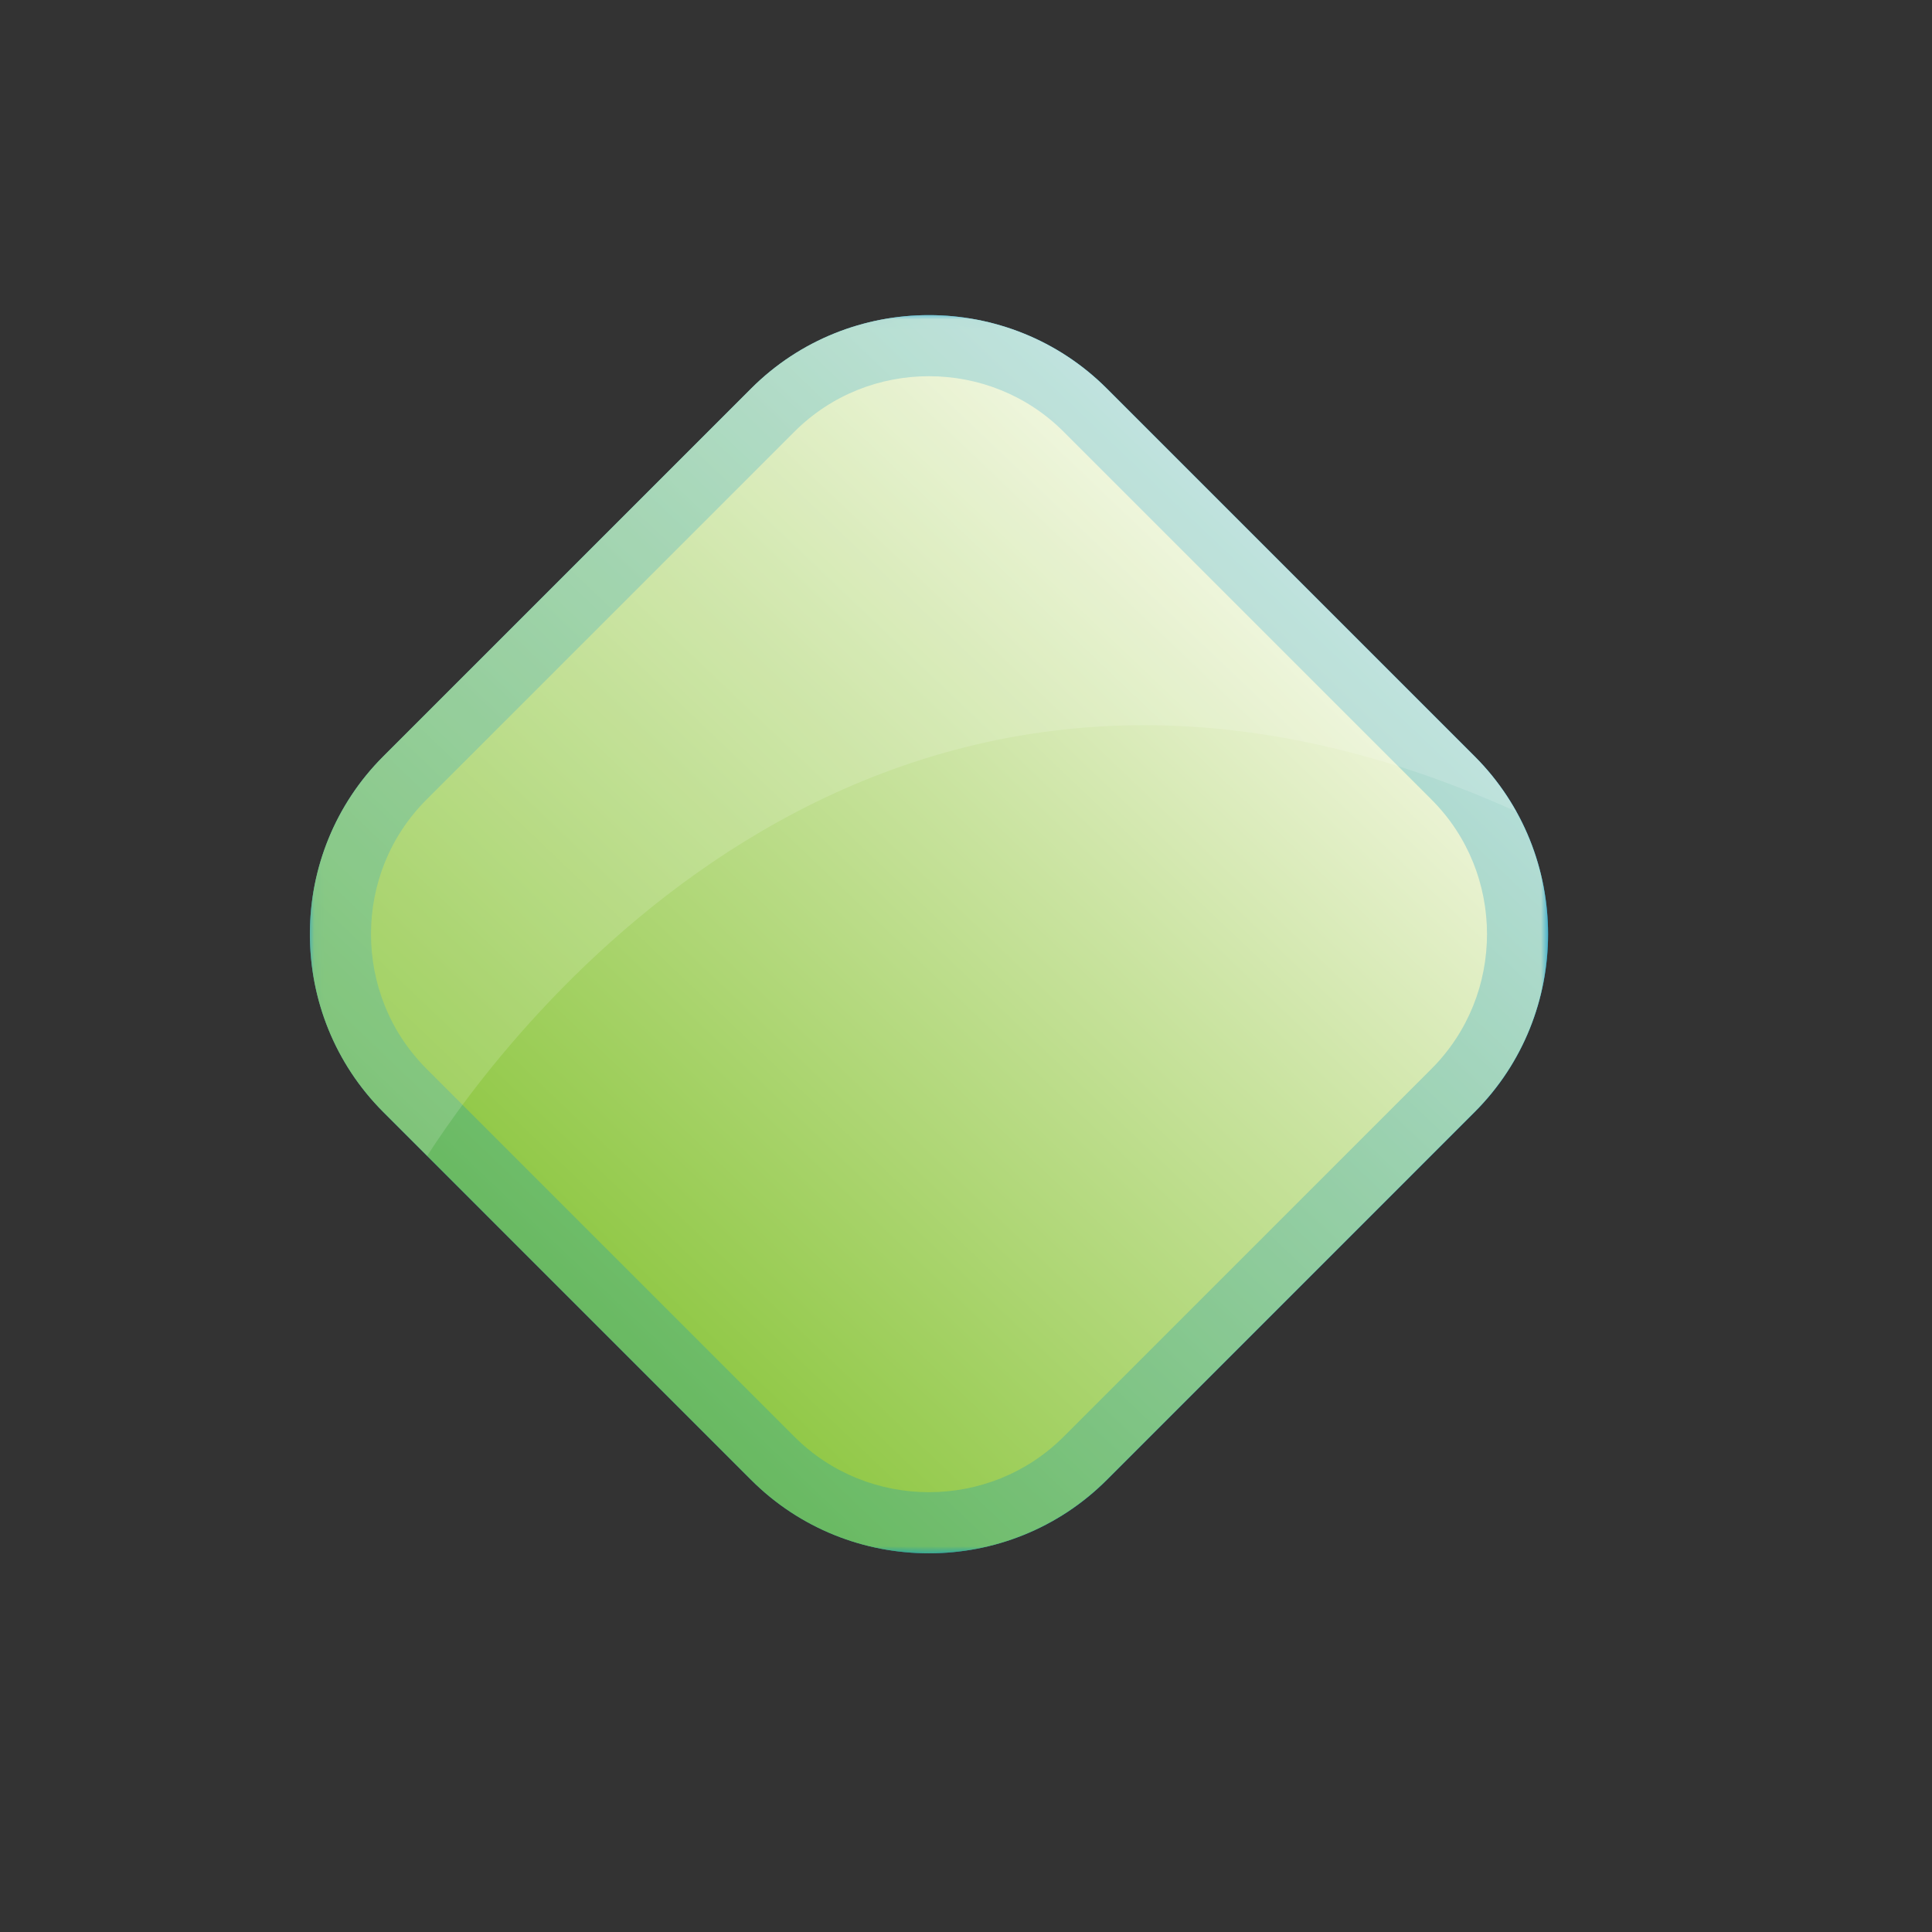
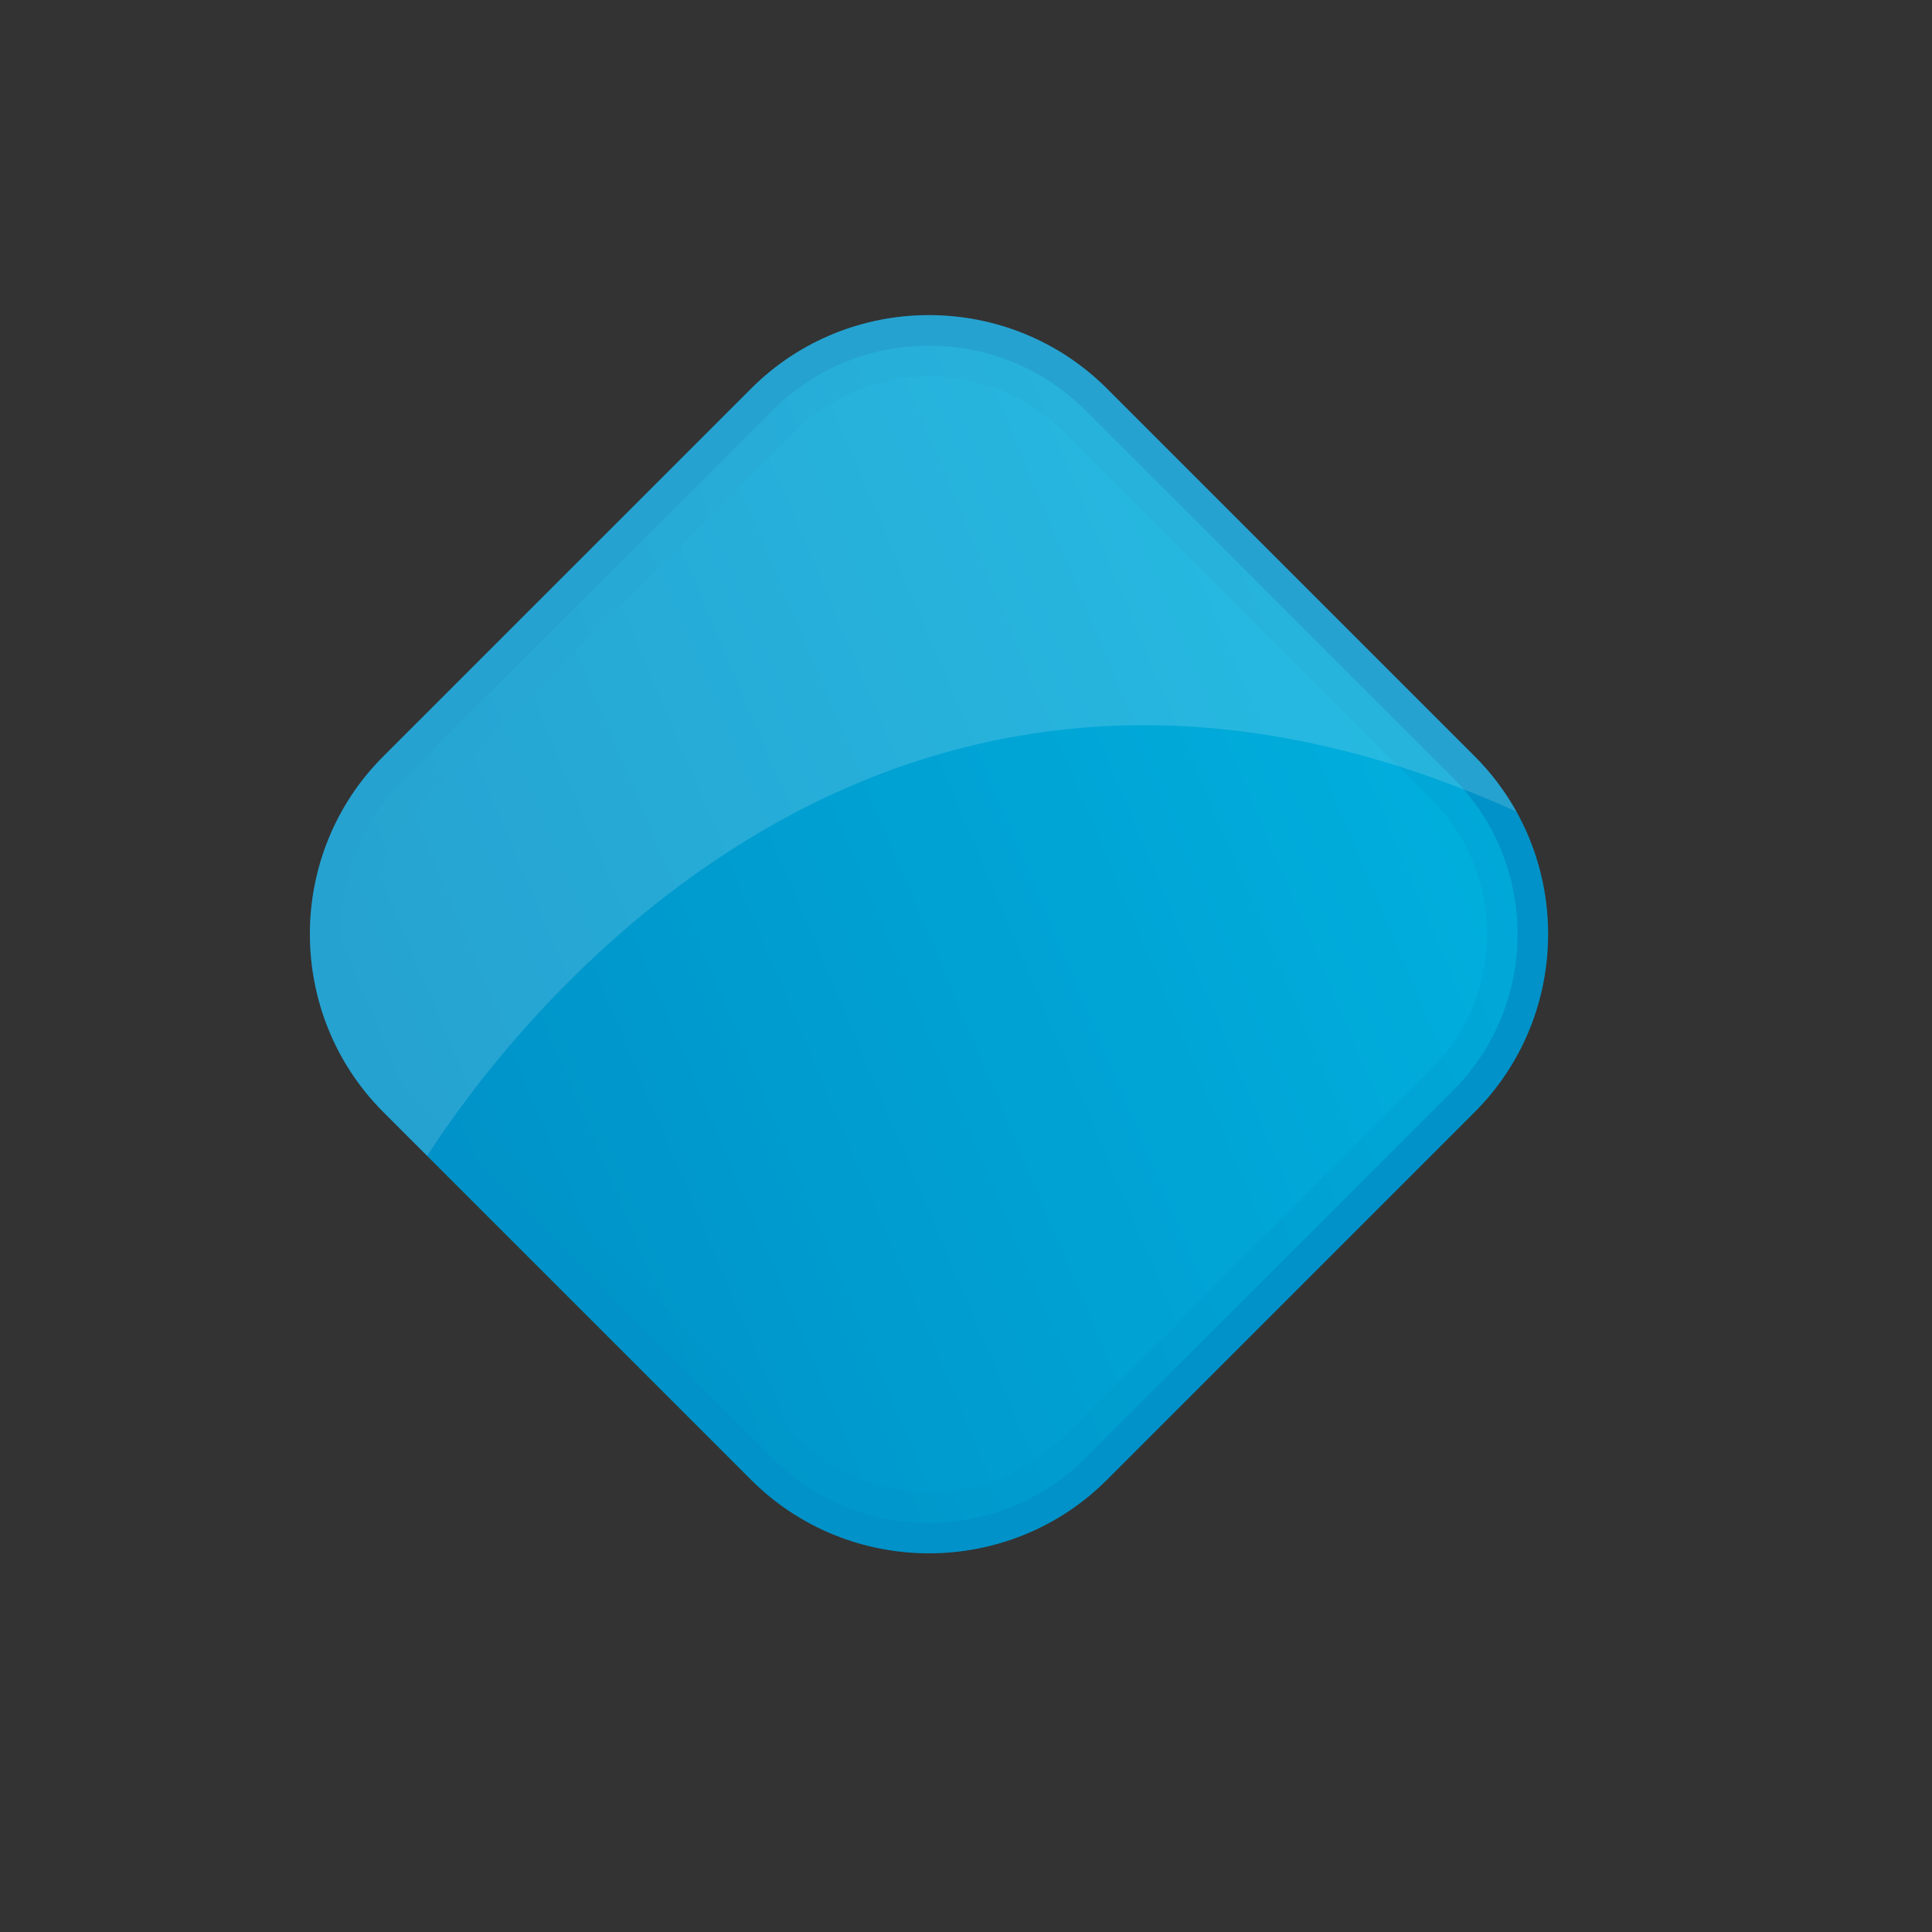
<svg xmlns="http://www.w3.org/2000/svg" xmlns:xlink="http://www.w3.org/1999/xlink" version="1.0" id="Ebene_1" x="0px" y="0px" width="100px" height="100px" viewBox="0 0 200 200" enable-background="new 0 0 612.302 193.34" xml:space="preserve">
  <rect x="0" y="0" width="200" height="200" fill="#333333" stroke="none" />
  <g>
    <g>
      <path fill="#0092C8" d="M152.666,78.305L114.58,40.218c-5.069-5.066-11.759-7.597-18.418-7.597    c-6.651,0-13.338,2.536-18.396,7.597L39.677,78.305c-5.058,5.053-7.597,11.73-7.595,18.381    c-0.002,6.658,2.526,13.357,7.598,18.429l38.085,38.086c5.058,5.06,11.745,7.598,18.401,7.597h0.012    c6.651,0,13.336-2.535,18.401-7.597l38.084-38.086c5.065-5.066,7.599-11.76,7.596-18.414    C160.263,90.049,157.724,83.363,152.666,78.305" />
    </g>
    <g>
      <defs>
        <path id="SVGID_1_" d="M80,42.457L41.912,80.543c-8.89,8.89-8.89,23.442,0,32.337L80,150.965c8.892,8.894,23.45,8.895,32.342,0     l38.086-38.085c8.897-8.896,8.894-23.447,0.001-32.337l-38.088-38.086c-4.447-4.45-10.309-6.672-16.169-6.672     C90.31,35.785,84.446,38.009,80,42.457" />
      </defs>
      <clipPath id="SVGID_2_">
        <use xlink:href="#SVGID_1_" overflow="visible" />
      </clipPath>
      <linearGradient id="SVGID_3_" gradientUnits="userSpaceOnUse" x1="-1.115" y1="578.586" x2="0.599" y2="578.586" gradientTransform="matrix(62.189 -26.398 -26.398 -62.189 15385.853 36072.457)">
        <stop offset="0" style="stop-color:#0092C8" />
        <stop offset="1" style="stop-color:#00AFDD" />
      </linearGradient>
      <polygon clip-path="url(#SVGID_2_)" fill="url(#SVGID_3_)" points="-11.605,54.728 140.042,-9.643 203.951,140.918     52.304,205.288   " />
    </g>
    <g>
      <defs>
        <filter id="Adobe_OpacityMaskFilter" filterUnits="userSpaceOnUse" x="-31.977" y="-31.433" width="256.283" height="256.283">
          <feColorMatrix type="matrix" values="1 0 0 0 0  0 1 0 0 0  0 0 1 0 0  0 0 0 1 0" />
        </filter>
      </defs>
      <mask maskUnits="userSpaceOnUse" x="-31.977" y="-31.433" width="256.283" height="256.283" id="SVGID_4_">
        <g filter="url(#Adobe_OpacityMaskFilter)">
-           <rect x="32.071" y="32.618" width="128.185" height="128.179" />
          <g enable-background="new    ">
            <path fill="#FFFFFF" d="M74.216,116.232c10.716-7.749-7.75-15.5-12.309-17.778c-4.558-2.279,0-6.838,4.787-8.89       c4.789-2.051,3.177,13.009,8.89,7.294c5.471-5.47-9.345-11.852,3.305-19.491c12.653-7.635-5.584-5.582-5.584-12.65       c0-7.067,7.979-7.977,7.979-13.449c0-3.58-6.162-4.171-10.424-4.154l-31.189,31.19c-0.694,0.693-1.335,1.418-1.933,2.168       c0.148,5.851,7.16,6.814,11.175,6.814c5.016,0,7.751,7.751,2.737,12.765c-5.014,5.016-5.387,13.595-2.114,16.866       c2.203,2.206,1.443,6.312,0.708,8.771l5.916,5.912C57.781,126.397,64.845,123.012,74.216,116.232" />
            <path fill="#FFFFFF" d="M93.543,41.044c8.619-1.109,0.641,5.976,4.737,7.768c3.704,1.618,13.599-3.339,14.686-10.062       c-4.831-4.083-10.832-6.132-16.809-6.13c-2.662,0-5.327,0.412-7.891,1.224C87.793,37.293,88.174,41.737,93.543,41.044" />
            <path fill="#FFFFFF" d="M114.599,89.498c-1.434-5.905-15.203-8.056-21.801-3.249c-9.726,7.087-11.281,20.726-3.728,21.498       c7.554,0.773,14.438,8.093,10.643,15.337c-3.793,7.244,4.584,24.899,13.775,12.095c9.192-12.803,4.615-15.301,5.34-22.352       c0.72-7.048,9.363-15.99,7.246-18.594C123.952,91.629,115.722,94.123,114.599,89.498" />
            <path fill="#FFFFFF" d="M83.665,157.613c3.879,2.117,8.191,3.182,12.494,3.182h0.012c6.651,0,13.338-2.534,18.402-7.597       l3.215-3.213C112.307,148.96,93.251,154.596,83.665,157.613" />
            <path fill="#FFFFFF" d="M138.319,107.358c-10.275,3.558-17.391,15.021-11.461,16.601c5.588,1.488,11.523-2.986,15.498,1.456       l10.302-10.302C150.673,111.063,147.48,104.188,138.319,107.358" />
            <path fill="#FFFFFF" d="M105.108,65.492c2.338-0.313,0.499-2.935-0.828-3.516c-1.327-0.582-5.552-0.283-3.988,1.63       C101.474,65.052,102.773,65.807,105.108,65.492" />
            <path fill="#FFFFFF" d="M154.772,96.18c-0.018-1.368-5.071-2.765-6.405-2.646c-1.329,0.125-1.774,2.366,1.97,3.283       C153.161,97.507,154.789,97.547,154.772,96.18" />
            <path fill="#FFFFFF" d="M110.593,54.962c-0.564,4.5,3.939,6.19,1.688,8.44c-2.251,2.25-15.5,7.035-12.382,8.44       c8.325,3.748-5.78,3.222,0,9.003c2.871,2.87,11.933-2.198,10.974-5.628c-0.27-0.97,2.503-4.625,4.721-2.698       c1.917,1.666,7.844,3.504,7.844,13.321c0,5.226,4.501,10.323,9.103,9.075c3.82-1.037,4.46-5.837,2.088-7.598       c-3.03-2.249,5.093-4.964,13.362,3.959c3.815,4.115,10.121-0.905,11.415-1.175V90.1c-1.125-4.326-3.373-8.424-6.745-11.798       l-31.506-31.502C115.353,47.403,110.823,53.121,110.593,54.962" />
          </g>
        </g>
      </mask>
      <g mask="url(#SVGID_4_)">
        <g>
          <defs>
-             <rect id="SVGID_5_" x="32.075" y="32.622" width="128.178" height="128.176" />
-           </defs>
+             </defs>
          <clipPath id="SVGID_6_">
            <use xlink:href="#SVGID_5_" overflow="visible" />
          </clipPath>
          <g clip-path="url(#SVGID_6_)">
            <defs>
              <path id="SVGID_7_" d="M96.157,32.621c-6.656-0.003-13.34,2.536-18.4,7.597L39.67,78.303        c-4.984,4.983-7.527,11.542-7.595,18.098v0.569c0.068,6.564,2.597,13.144,7.597,18.141l38.084,38.087        c5.06,5.063,11.746,7.603,18.402,7.6h0.007c6.653,0,13.341-2.535,18.405-7.6l38.084-38.087        c5.068-5.065,7.599-11.756,7.598-18.412c0.001-6.651-2.533-13.335-7.592-18.395l-38.09-38.087        c-5.062-5.066-11.749-7.597-18.401-7.597H96.157z" />
            </defs>
            <clipPath id="SVGID_8_">
              <use xlink:href="#SVGID_7_" overflow="visible" />
            </clipPath>
            <linearGradient id="SVGID_9_" gradientUnits="userSpaceOnUse" x1="-1.228" y1="578.752" x2="0.486" y2="578.752" gradientTransform="matrix(43.291 -44.829 -44.829 -43.291 26057.109 25134.764)">
              <stop offset="0" style="stop-color:#8CC63F" />
              <stop offset="0.614" style="stop-color:#C9E39F" />
              <stop offset="1" style="stop-color:#F1F6DE" />
            </linearGradient>
            <polygon clip-path="url(#SVGID_8_)" fill="url(#SVGID_9_)" points="-31.977,98.946 93.928,-31.433 224.306,94.472        98.401,224.851      " />
          </g>
        </g>
      </g>
      <g opacity="0.25">
        <g>
          <defs>
            <rect id="SVGID_10_" x="32.082" y="32.622" width="128.177" height="128.176" />
          </defs>
          <clipPath id="SVGID_11_">
            <use xlink:href="#SVGID_10_" overflow="visible" />
          </clipPath>
          <g clip-path="url(#SVGID_11_)">
            <defs>
              <rect id="SVGID_12_" x="32.082" y="32.622" width="128.177" height="128.176" />
            </defs>
            <clipPath id="SVGID_13_">
              <use xlink:href="#SVGID_12_" overflow="visible" />
            </clipPath>
            <path clip-path="url(#SVGID_13_)" fill="#0092C8" d="M96.166,160.795c-6.657,0.004-13.344-2.536-18.401-7.595l-38.084-38.087       c-5.075-5.07-7.602-11.767-7.599-18.429c-0.003-6.651,2.538-13.328,7.595-18.378L77.765,40.22       c5.057-5.062,11.744-7.6,18.399-7.598c6.654-0.003,13.349,2.531,18.416,7.598l38.085,38.086       c5.06,5.058,7.6,11.743,7.594,18.396c0.005,6.654-2.533,13.347-7.594,18.411L114.58,153.2       c-5.065,5.066-11.755,7.598-18.408,7.595H96.166z M44.148,82.775c-3.826,3.827-5.741,8.853-5.743,13.909       c0.002,5.081,1.912,10.125,5.745,13.958l38.086,38.085c3.828,3.829,8.863,5.741,13.929,5.744       c5.07-0.003,10.106-1.912,13.941-5.744l38.084-38.085c3.832-3.833,5.741-8.873,5.745-13.941       c-0.003-5.067-1.914-10.098-5.742-13.927l-38.087-38.084c-3.835-3.834-8.873-5.743-13.943-5.746       c-5.067,0.001-10.1,1.917-13.928,5.746L44.148,82.775z" />
          </g>
        </g>
      </g>
      <g opacity="0.15">
        <g>
          <defs>
            <rect id="SVGID_14_" x="32.082" y="32.621" width="124.887" height="87.036" />
          </defs>
          <clipPath id="SVGID_15_">
            <use xlink:href="#SVGID_14_" overflow="visible" />
          </clipPath>
          <g clip-path="url(#SVGID_15_)">
            <defs>
              <rect id="SVGID_16_" x="32.082" y="32.621" width="124.887" height="87.036" />
            </defs>
            <clipPath id="SVGID_17_">
              <use xlink:href="#SVGID_16_" overflow="visible" />
            </clipPath>
            <path clip-path="url(#SVGID_17_)" fill="#FFFFFF" d="M156.97,84.014c-1.14-2.049-2.57-3.976-4.304-5.71L114.58,40.22       c-5.069-5.069-11.759-7.599-18.417-7.597c-6.652-0.001-13.339,2.534-18.397,7.597L39.677,78.304       c-5.057,5.055-7.597,11.73-7.595,18.381c-0.002,6.657,2.526,13.358,7.598,18.428l4.54,4.544       C52.275,107.132,91.137,54.294,156.97,84.014" />
          </g>
        </g>
      </g>
    </g>
  </g>
</svg>